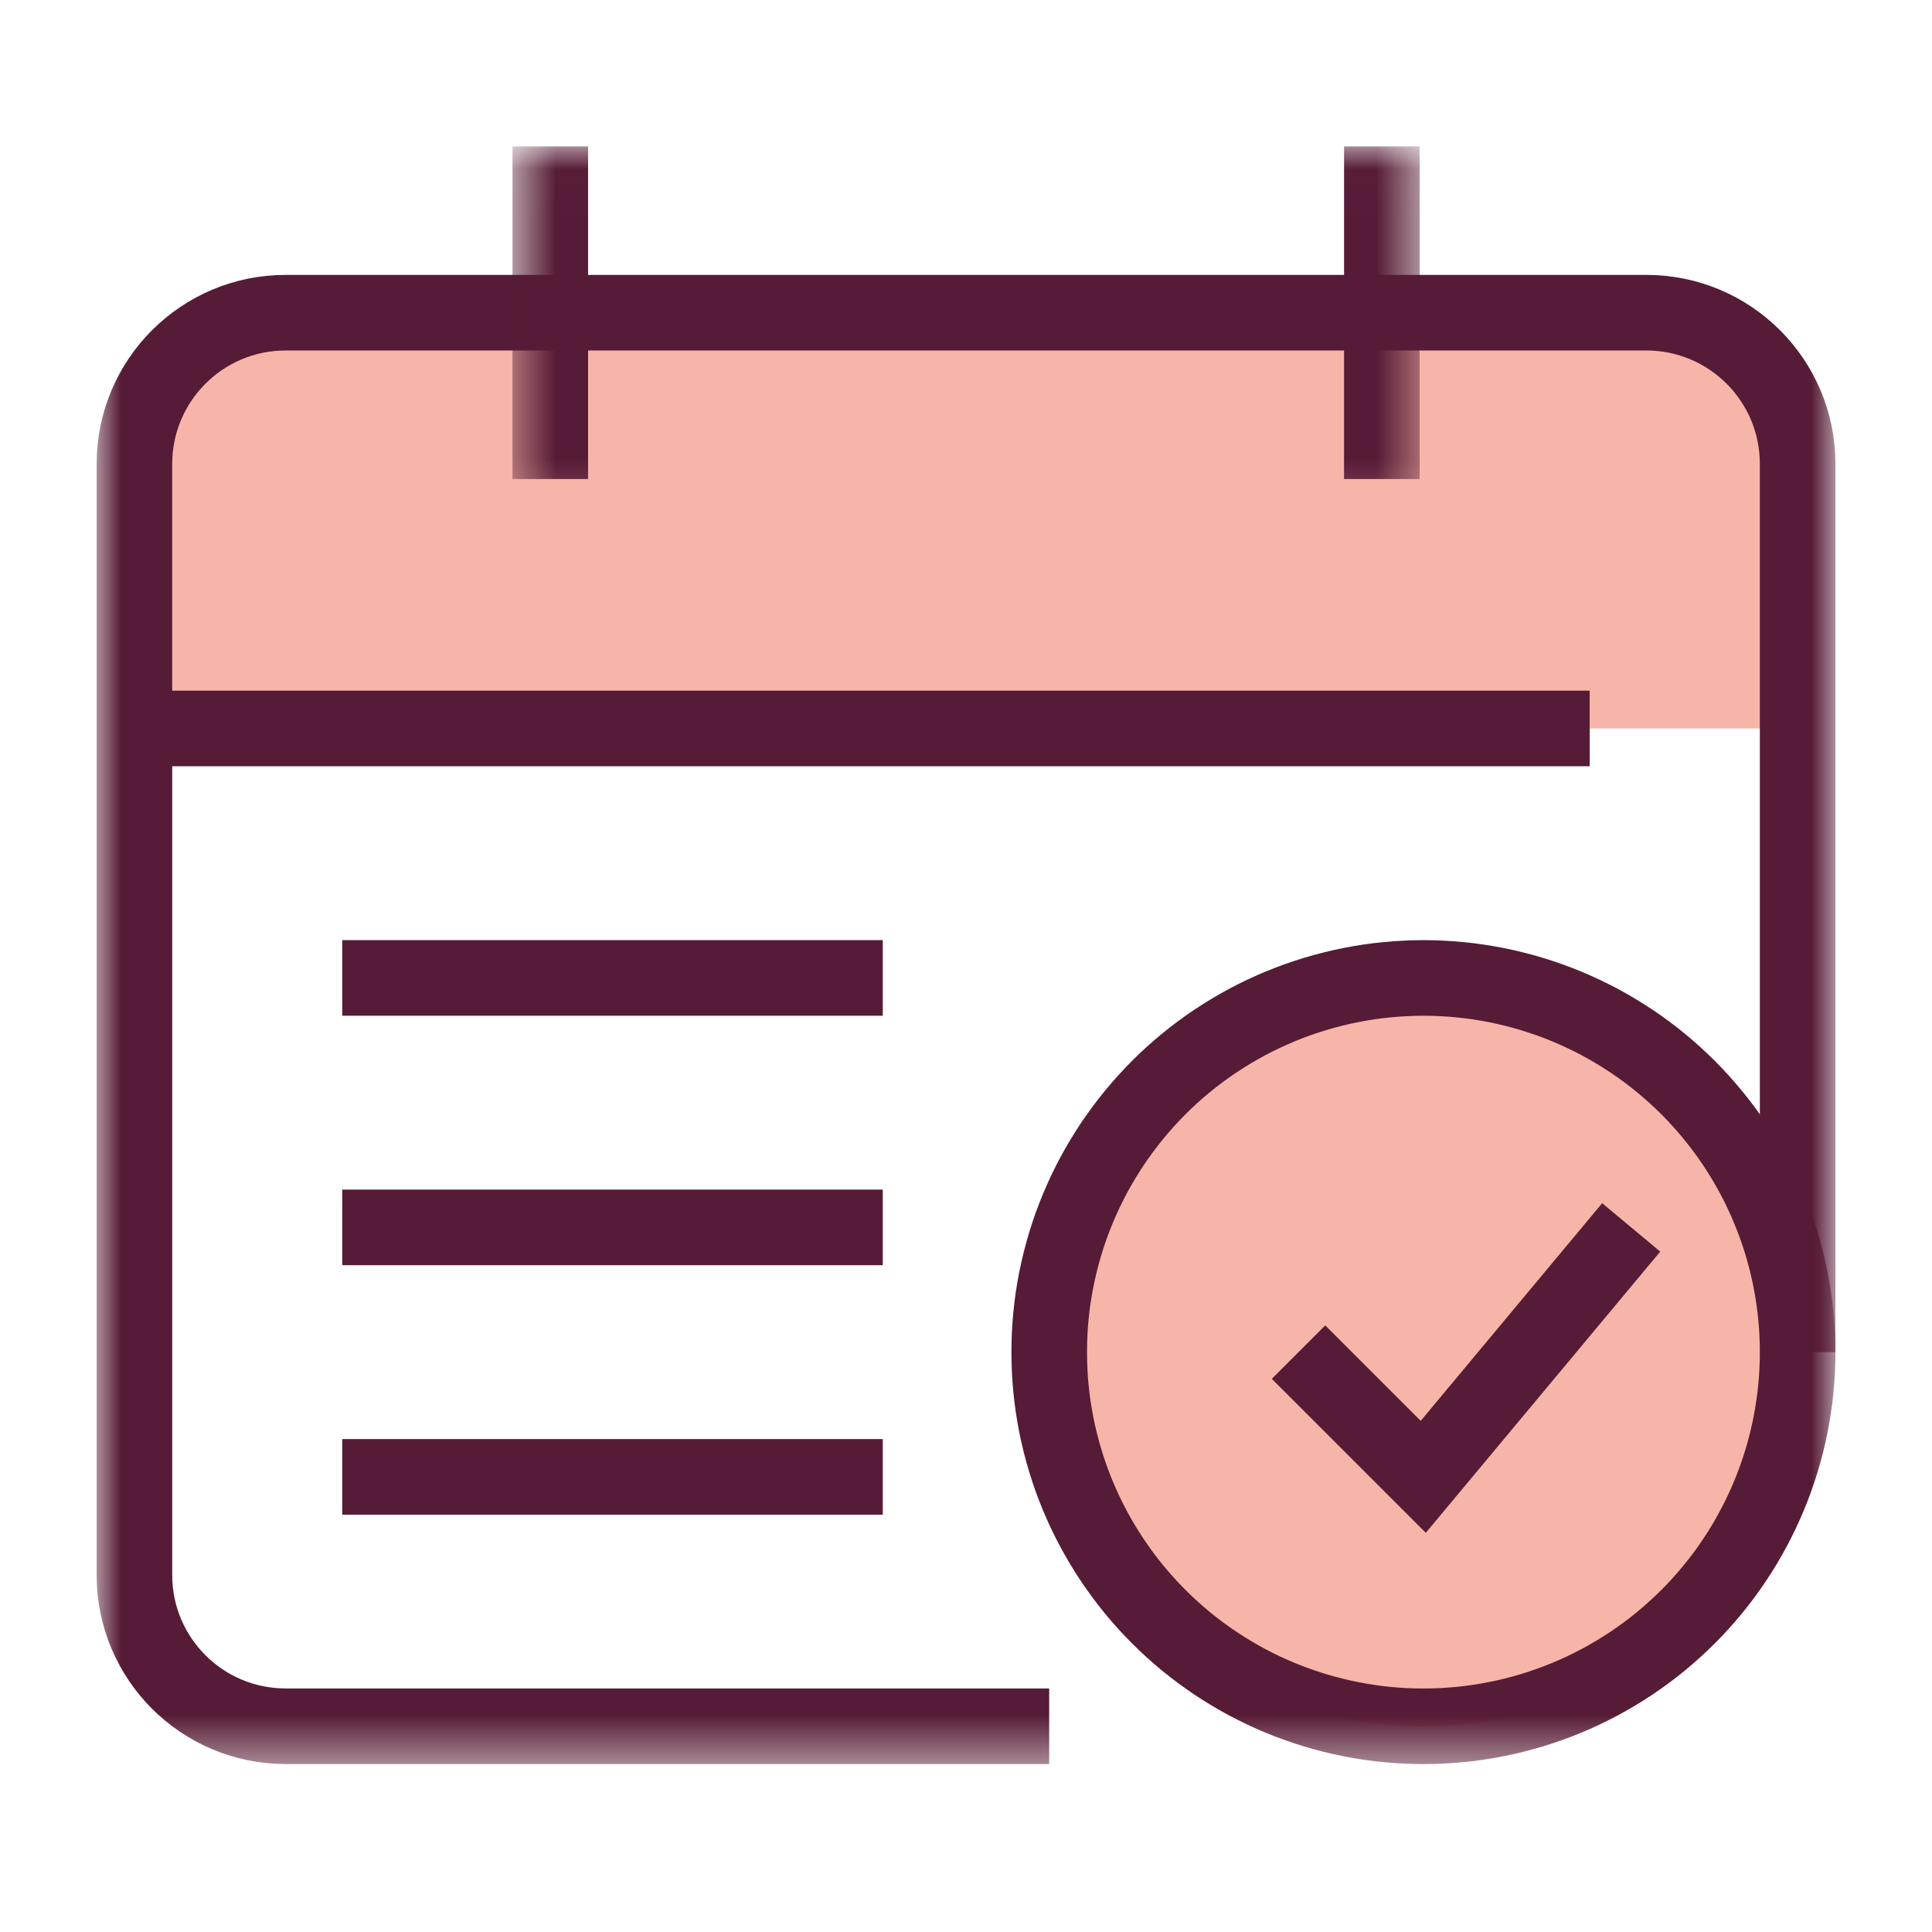
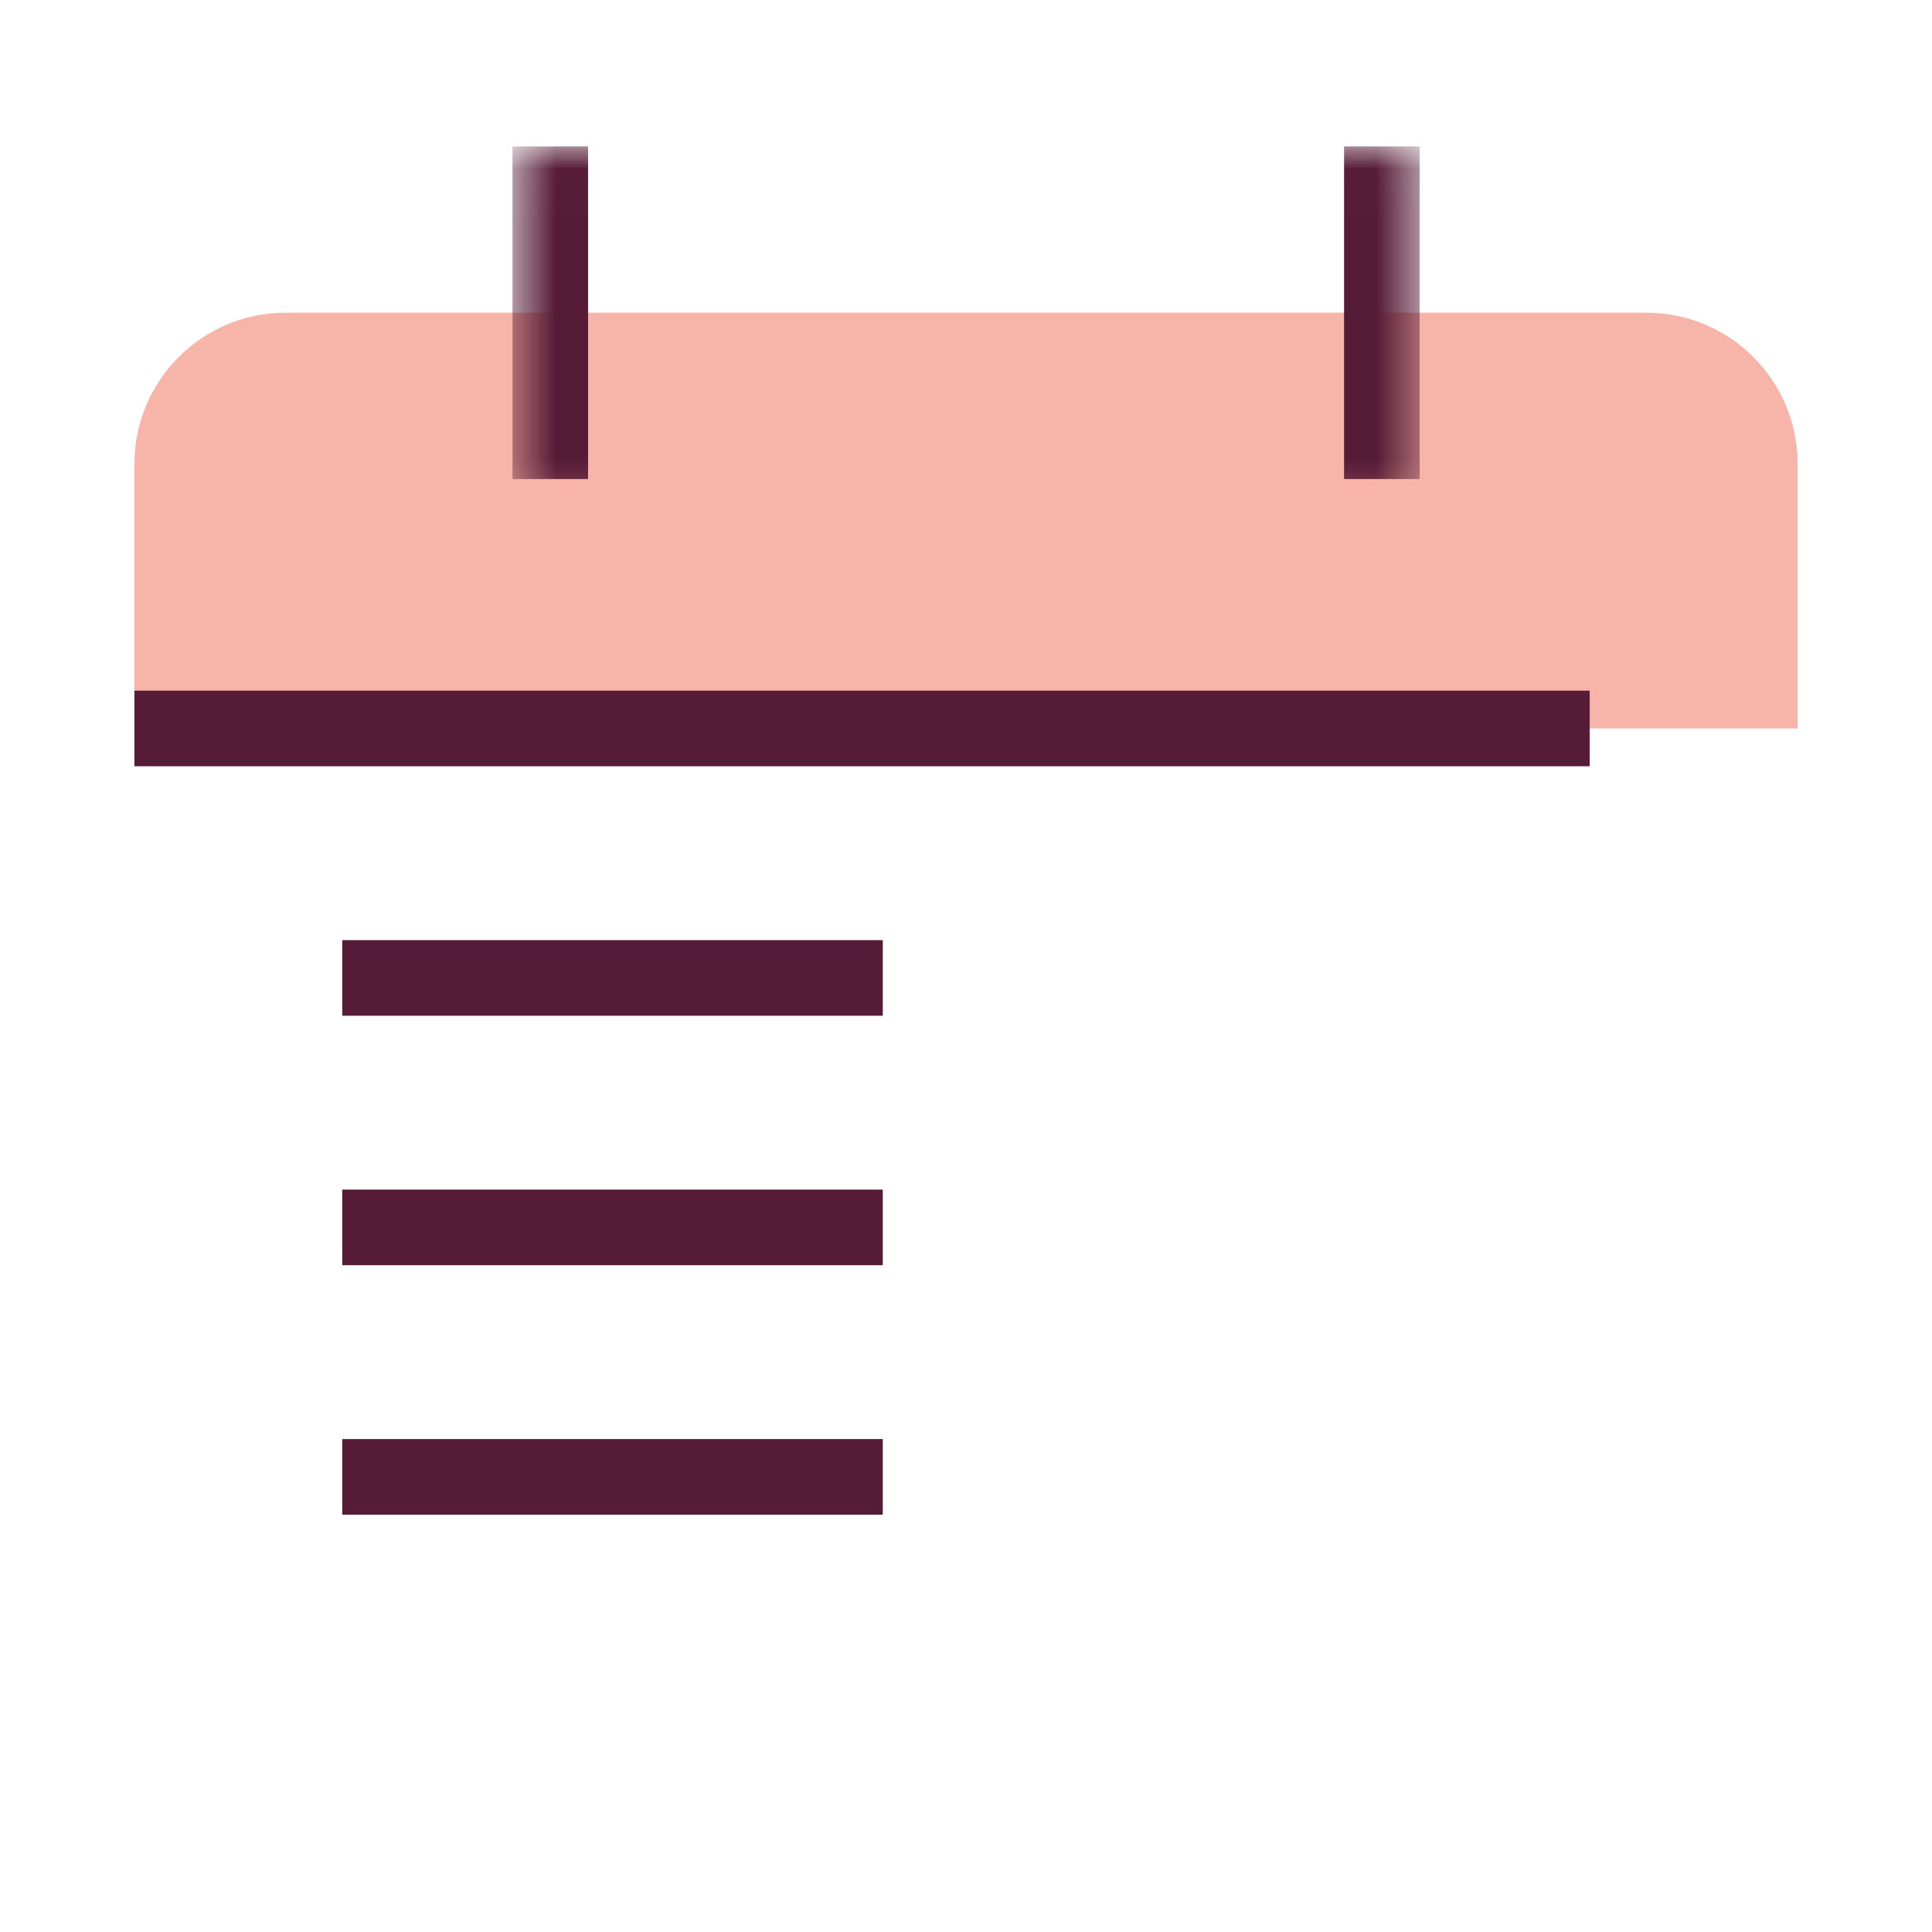
<svg xmlns="http://www.w3.org/2000/svg" width="40" height="40" viewBox="0 0 40 40" fill="none">
  <path d="M2.783 9.604C2.783 7.876 4.185 6.474 5.914 6.474H34.087C35.816 6.474 37.218 7.876 37.218 9.604V15.082H2.783V9.604Z" fill="#F7B5A9" />
  <mask id="mask0_1_9411" style="mask-type:luminance" maskUnits="userSpaceOnUse" x="2" y="3" width="36" height="34">
-     <path d="M2 3.017H38V36.538H2V3.017Z" fill="white" />
-   </mask>
+     </mask>
  <g mask="url(#mask0_1_9411)">
    <path d="M21.722 35.74H5.914C4.185 35.74 2.783 34.339 2.783 32.61V9.604C2.783 7.876 4.185 6.474 5.914 6.474H34.087C35.816 6.474 37.218 7.876 37.218 9.604V27.994" stroke="#561B36" stroke-width="1.565" />
  </g>
  <mask id="mask1_1_9411" style="mask-type:luminance" maskUnits="userSpaceOnUse" x="10" y="3" width="20" height="8">
    <path d="M10.604 3.017H29.436V10.729H10.604V3.017Z" fill="white" />
  </mask>
  <g mask="url(#mask1_1_9411)">
    <path d="M11.393 3.031V9.918M28.61 3.031V9.918" stroke="#561B36" stroke-width="1.565" />
  </g>
  <path d="M2.783 15.082H32.913" stroke="#561B36" stroke-width="1.565" />
-   <path d="M37.218 27.994C37.218 28.121 37.215 28.248 37.209 28.374C37.203 28.501 37.193 28.627 37.181 28.754C37.169 28.88 37.153 29.006 37.134 29.131C37.116 29.256 37.094 29.381 37.069 29.506C37.045 29.63 37.017 29.754 36.986 29.877C36.955 30 36.921 30.122 36.885 30.243C36.848 30.364 36.808 30.485 36.765 30.604C36.723 30.724 36.677 30.842 36.628 30.959C36.58 31.076 36.529 31.192 36.474 31.306C36.42 31.421 36.363 31.534 36.303 31.646C36.243 31.758 36.181 31.868 36.116 31.977C36.051 32.086 35.983 32.193 35.912 32.298C35.842 32.404 35.769 32.507 35.694 32.609C35.618 32.711 35.54 32.811 35.459 32.909C35.379 33.007 35.296 33.103 35.211 33.197C35.126 33.291 35.039 33.383 34.949 33.472C34.859 33.562 34.767 33.649 34.673 33.734C34.58 33.82 34.483 33.902 34.386 33.983C34.288 34.063 34.188 34.141 34.086 34.217C33.984 34.292 33.88 34.365 33.775 34.436C33.669 34.506 33.562 34.574 33.454 34.639C33.345 34.704 33.234 34.767 33.123 34.827C33.011 34.886 32.898 34.943 32.783 34.998C32.668 35.052 32.553 35.103 32.435 35.152C32.318 35.2 32.2 35.246 32.081 35.288C31.961 35.331 31.841 35.371 31.719 35.408C31.598 35.444 31.476 35.478 31.353 35.509C31.23 35.54 31.106 35.568 30.982 35.592C30.858 35.617 30.733 35.639 30.607 35.657C30.482 35.676 30.356 35.692 30.23 35.704C30.104 35.716 29.977 35.726 29.851 35.732C29.724 35.738 29.597 35.741 29.47 35.741C29.344 35.741 29.217 35.738 29.09 35.732C28.964 35.726 28.837 35.716 28.711 35.704C28.585 35.692 28.459 35.676 28.334 35.657C28.208 35.639 28.083 35.617 27.959 35.592C27.834 35.568 27.711 35.54 27.588 35.509C27.465 35.478 27.343 35.444 27.221 35.408C27.1 35.371 26.98 35.331 26.86 35.288C26.741 35.246 26.623 35.2 26.505 35.152C26.388 35.103 26.272 35.052 26.158 34.998C26.043 34.943 25.93 34.886 25.818 34.827C25.706 34.767 25.596 34.704 25.487 34.639C25.378 34.574 25.271 34.506 25.166 34.436C25.061 34.365 24.957 34.292 24.855 34.217C24.753 34.141 24.653 34.063 24.555 33.983C24.457 33.902 24.361 33.82 24.267 33.734C24.173 33.649 24.081 33.562 23.992 33.472C23.902 33.383 23.815 33.291 23.73 33.197C23.645 33.103 23.562 33.007 23.481 32.909C23.401 32.811 23.323 32.711 23.247 32.609C23.172 32.507 23.099 32.404 23.028 32.298C22.958 32.193 22.89 32.086 22.825 31.977C22.76 31.868 22.697 31.758 22.637 31.646C22.578 31.534 22.521 31.421 22.466 31.306C22.412 31.192 22.361 31.076 22.312 30.959C22.264 30.842 22.218 30.724 22.175 30.604C22.133 30.485 22.093 30.364 22.056 30.243C22.019 30.122 21.986 30 21.955 29.877C21.924 29.754 21.896 29.63 21.871 29.506C21.847 29.381 21.825 29.256 21.806 29.131C21.788 29.006 21.772 28.88 21.76 28.754C21.747 28.627 21.738 28.501 21.732 28.374C21.726 28.248 21.723 28.121 21.723 27.994C21.723 27.868 21.726 27.741 21.732 27.614C21.738 27.488 21.747 27.361 21.76 27.235C21.772 27.109 21.788 26.983 21.806 26.858C21.825 26.732 21.847 26.607 21.871 26.483C21.896 26.359 21.924 26.235 21.955 26.112C21.986 25.989 22.019 25.867 22.056 25.745C22.093 25.624 22.133 25.504 22.175 25.384C22.218 25.265 22.264 25.147 22.312 25.03C22.361 24.913 22.412 24.797 22.466 24.682C22.521 24.567 22.578 24.454 22.637 24.342C22.697 24.23 22.76 24.12 22.825 24.012C22.89 23.903 22.958 23.796 23.028 23.69C23.099 23.585 23.172 23.481 23.247 23.38C23.323 23.278 23.401 23.178 23.481 23.08C23.562 22.982 23.645 22.886 23.73 22.792C23.815 22.698 23.902 22.606 23.992 22.516C24.081 22.427 24.173 22.339 24.267 22.254C24.361 22.169 24.457 22.086 24.555 22.006C24.653 21.925 24.753 21.847 24.855 21.772C24.957 21.696 25.061 21.623 25.166 21.553C25.271 21.483 25.378 21.415 25.487 21.35C25.596 21.284 25.706 21.222 25.818 21.162C25.93 21.102 26.043 21.045 26.158 20.991C26.272 20.937 26.388 20.886 26.505 20.837C26.623 20.788 26.741 20.743 26.86 20.7C26.98 20.658 27.1 20.618 27.221 20.581C27.343 20.544 27.465 20.51 27.588 20.48C27.711 20.449 27.834 20.421 27.959 20.396C28.083 20.372 28.208 20.35 28.334 20.331C28.459 20.312 28.585 20.297 28.711 20.285C28.837 20.272 28.964 20.263 29.09 20.257C29.217 20.25 29.344 20.247 29.47 20.247C29.597 20.247 29.724 20.25 29.851 20.257C29.977 20.263 30.104 20.272 30.23 20.285C30.356 20.297 30.482 20.312 30.607 20.331C30.733 20.35 30.858 20.372 30.982 20.396C31.106 20.421 31.23 20.449 31.353 20.48C31.476 20.51 31.598 20.544 31.719 20.581C31.841 20.618 31.961 20.658 32.081 20.7C32.2 20.743 32.318 20.788 32.435 20.837C32.553 20.886 32.668 20.937 32.783 20.991C32.898 21.045 33.011 21.102 33.123 21.162C33.234 21.222 33.345 21.284 33.454 21.35C33.562 21.415 33.669 21.483 33.775 21.553C33.88 21.623 33.984 21.696 34.086 21.772C34.188 21.847 34.288 21.925 34.386 22.006C34.483 22.086 34.58 22.169 34.673 22.254C34.767 22.339 34.859 22.427 34.949 22.516C35.039 22.606 35.126 22.698 35.211 22.792C35.296 22.886 35.379 22.982 35.459 23.08C35.54 23.178 35.618 23.278 35.694 23.38C35.769 23.481 35.842 23.585 35.912 23.69C35.983 23.796 36.051 23.903 36.116 24.012C36.181 24.12 36.243 24.23 36.303 24.342C36.363 24.454 36.42 24.567 36.474 24.682C36.529 24.797 36.58 24.913 36.628 25.03C36.677 25.147 36.723 25.265 36.765 25.384C36.808 25.504 36.848 25.624 36.885 25.745C36.921 25.867 36.955 25.989 36.986 26.112C37.017 26.235 37.045 26.359 37.069 26.483C37.094 26.607 37.116 26.732 37.134 26.858C37.153 26.983 37.169 27.109 37.181 27.235C37.193 27.361 37.203 27.488 37.209 27.614C37.215 27.741 37.218 27.868 37.218 27.994Z" fill="#F7B5A9" />
  <mask id="mask2_1_9411" style="mask-type:luminance" maskUnits="userSpaceOnUse" x="12" y="11" width="26" height="26">
    <path d="M12.859 11.358H37.999V36.538H12.859V11.358Z" fill="white" />
  </mask>
  <g mask="url(#mask2_1_9411)">
-     <path d="M37.218 27.994C37.218 28.121 37.215 28.248 37.209 28.374C37.203 28.501 37.193 28.627 37.181 28.754C37.169 28.88 37.153 29.006 37.134 29.131C37.116 29.256 37.094 29.381 37.069 29.506C37.045 29.63 37.017 29.754 36.986 29.877C36.955 30 36.921 30.122 36.885 30.243C36.848 30.364 36.808 30.485 36.765 30.604C36.723 30.724 36.677 30.842 36.628 30.959C36.58 31.076 36.529 31.192 36.474 31.306C36.42 31.421 36.363 31.534 36.303 31.646C36.243 31.758 36.181 31.868 36.116 31.977C36.051 32.086 35.983 32.193 35.912 32.298C35.842 32.404 35.769 32.507 35.694 32.609C35.618 32.711 35.54 32.811 35.459 32.909C35.379 33.007 35.296 33.103 35.211 33.197C35.126 33.291 35.039 33.383 34.949 33.472C34.859 33.562 34.767 33.649 34.673 33.734C34.58 33.82 34.483 33.902 34.386 33.983C34.288 34.063 34.188 34.141 34.086 34.217C33.984 34.292 33.88 34.365 33.775 34.436C33.669 34.506 33.562 34.574 33.454 34.639C33.345 34.704 33.234 34.767 33.123 34.827C33.011 34.886 32.898 34.943 32.783 34.998C32.668 35.052 32.553 35.103 32.435 35.152C32.318 35.2 32.2 35.246 32.081 35.288C31.961 35.331 31.841 35.371 31.719 35.408C31.598 35.444 31.476 35.478 31.353 35.509C31.23 35.54 31.106 35.568 30.982 35.592C30.858 35.617 30.733 35.639 30.607 35.657C30.482 35.676 30.356 35.692 30.23 35.704C30.104 35.716 29.977 35.726 29.851 35.732C29.724 35.738 29.597 35.741 29.47 35.741C29.344 35.741 29.217 35.738 29.09 35.732C28.964 35.726 28.837 35.716 28.711 35.704C28.585 35.692 28.459 35.676 28.334 35.657C28.208 35.639 28.083 35.617 27.959 35.592C27.834 35.568 27.711 35.54 27.588 35.509C27.465 35.478 27.343 35.444 27.221 35.408C27.1 35.371 26.98 35.331 26.86 35.288C26.741 35.246 26.623 35.2 26.505 35.152C26.388 35.103 26.272 35.052 26.158 34.998C26.043 34.943 25.93 34.886 25.818 34.827C25.706 34.767 25.596 34.704 25.487 34.639C25.378 34.574 25.271 34.506 25.166 34.436C25.061 34.365 24.957 34.292 24.855 34.217C24.753 34.141 24.653 34.063 24.555 33.983C24.457 33.902 24.361 33.82 24.267 33.734C24.173 33.649 24.081 33.562 23.992 33.472C23.902 33.383 23.815 33.291 23.73 33.197C23.645 33.103 23.562 33.007 23.481 32.909C23.401 32.811 23.323 32.711 23.247 32.609C23.172 32.507 23.099 32.404 23.028 32.298C22.958 32.193 22.89 32.086 22.825 31.977C22.76 31.868 22.697 31.758 22.637 31.646C22.578 31.534 22.521 31.421 22.466 31.306C22.412 31.192 22.361 31.076 22.312 30.959C22.264 30.842 22.218 30.724 22.175 30.604C22.133 30.485 22.093 30.364 22.056 30.243C22.019 30.122 21.986 30 21.955 29.877C21.924 29.754 21.896 29.63 21.871 29.506C21.847 29.381 21.825 29.256 21.806 29.131C21.788 29.006 21.772 28.88 21.76 28.754C21.747 28.627 21.738 28.501 21.732 28.374C21.726 28.248 21.723 28.121 21.723 27.994C21.723 27.868 21.726 27.741 21.732 27.614C21.738 27.488 21.747 27.361 21.76 27.235C21.772 27.109 21.788 26.983 21.806 26.858C21.825 26.732 21.847 26.607 21.871 26.483C21.896 26.359 21.924 26.235 21.955 26.112C21.986 25.989 22.019 25.867 22.056 25.745C22.093 25.624 22.133 25.504 22.175 25.384C22.218 25.265 22.264 25.147 22.312 25.03C22.361 24.913 22.412 24.797 22.466 24.682C22.521 24.567 22.578 24.454 22.637 24.342C22.697 24.23 22.76 24.12 22.825 24.012C22.89 23.903 22.958 23.796 23.028 23.69C23.099 23.585 23.172 23.481 23.247 23.38C23.323 23.278 23.401 23.178 23.481 23.08C23.562 22.982 23.645 22.886 23.73 22.792C23.815 22.698 23.902 22.606 23.992 22.516C24.081 22.427 24.173 22.339 24.267 22.254C24.361 22.169 24.457 22.086 24.555 22.006C24.653 21.925 24.753 21.847 24.855 21.772C24.957 21.696 25.061 21.623 25.166 21.553C25.271 21.483 25.378 21.415 25.487 21.35C25.596 21.284 25.706 21.222 25.818 21.162C25.93 21.102 26.043 21.045 26.158 20.991C26.272 20.937 26.388 20.886 26.505 20.837C26.623 20.788 26.741 20.743 26.86 20.7C26.98 20.658 27.1 20.618 27.221 20.581C27.343 20.544 27.465 20.51 27.588 20.48C27.711 20.449 27.834 20.421 27.959 20.396C28.083 20.372 28.208 20.35 28.334 20.331C28.459 20.312 28.585 20.297 28.711 20.285C28.837 20.272 28.964 20.263 29.09 20.257C29.217 20.25 29.344 20.247 29.47 20.247C29.597 20.247 29.724 20.25 29.851 20.257C29.977 20.263 30.104 20.272 30.23 20.285C30.356 20.297 30.482 20.312 30.607 20.331C30.733 20.35 30.858 20.372 30.982 20.396C31.106 20.421 31.23 20.449 31.353 20.48C31.476 20.51 31.598 20.544 31.719 20.581C31.841 20.618 31.961 20.658 32.081 20.7C32.2 20.743 32.318 20.788 32.435 20.837C32.553 20.886 32.668 20.937 32.783 20.991C32.898 21.045 33.011 21.102 33.123 21.162C33.234 21.222 33.345 21.284 33.454 21.35C33.562 21.415 33.669 21.483 33.775 21.553C33.88 21.623 33.984 21.696 34.086 21.772C34.188 21.847 34.288 21.925 34.386 22.006C34.483 22.086 34.58 22.169 34.673 22.254C34.767 22.339 34.859 22.427 34.949 22.516C35.039 22.606 35.126 22.698 35.211 22.792C35.296 22.886 35.379 22.982 35.459 23.08C35.54 23.178 35.618 23.278 35.694 23.38C35.769 23.481 35.842 23.585 35.912 23.69C35.983 23.796 36.051 23.903 36.116 24.012C36.181 24.12 36.243 24.23 36.303 24.342C36.363 24.454 36.42 24.567 36.474 24.682C36.529 24.797 36.58 24.913 36.628 25.03C36.677 25.147 36.723 25.265 36.765 25.384C36.808 25.504 36.848 25.624 36.885 25.745C36.921 25.867 36.955 25.989 36.986 26.112C37.017 26.235 37.045 26.359 37.069 26.483C37.094 26.607 37.116 26.732 37.134 26.858C37.153 26.983 37.169 27.109 37.181 27.235C37.193 27.361 37.203 27.488 37.209 27.614C37.215 27.741 37.218 27.868 37.218 27.994Z" stroke="#561B36" stroke-width="1.565" />
-   </g>
+     </g>
  <mask id="mask3_1_9411" style="mask-type:luminance" maskUnits="userSpaceOnUse" x="18" y="16" width="20" height="21">
    <path d="M18 16.552H37.998V36.538H18V16.552Z" fill="white" />
  </mask>
  <g mask="url(#mask3_1_9411)">
-     <path d="M26.885 27.994L29.467 30.576L33.772 25.412" stroke="#561B36" stroke-width="1.565" />
-   </g>
+     </g>
  <path d="M7.086 20.247H18.277M7.086 25.412H18.277M7.086 30.577H18.277" stroke="#561B36" stroke-width="1.565" />
</svg>